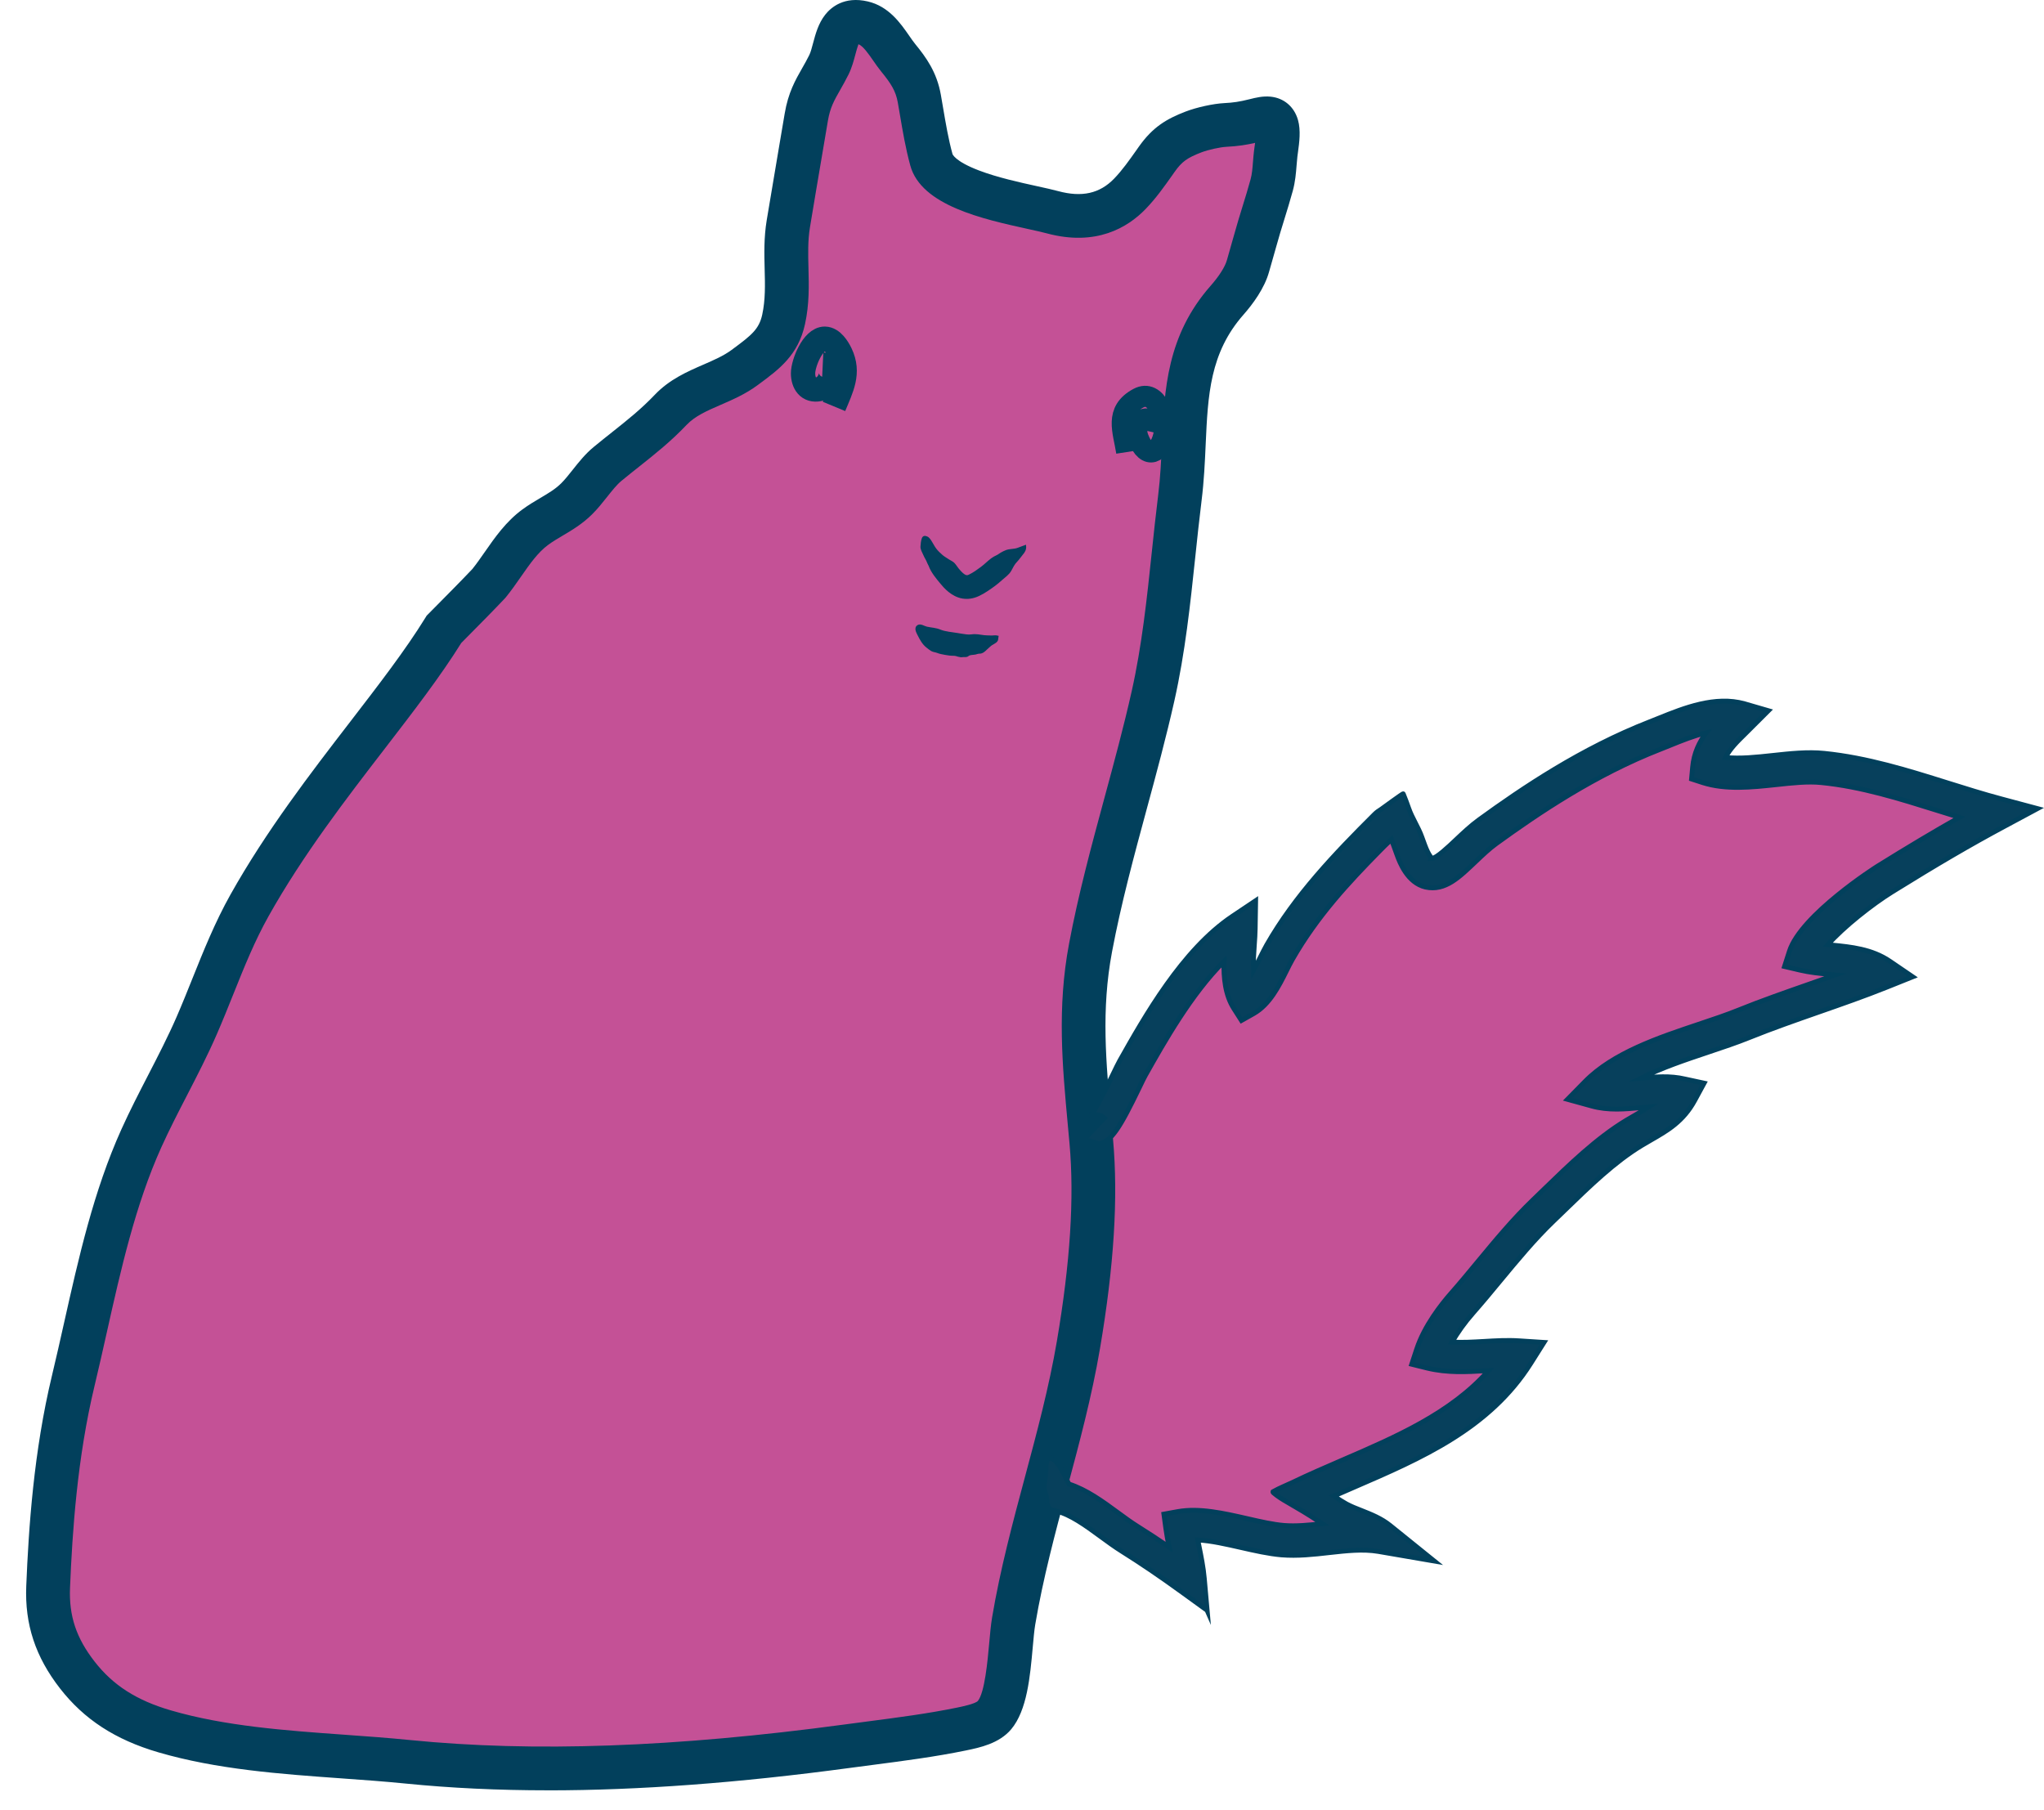
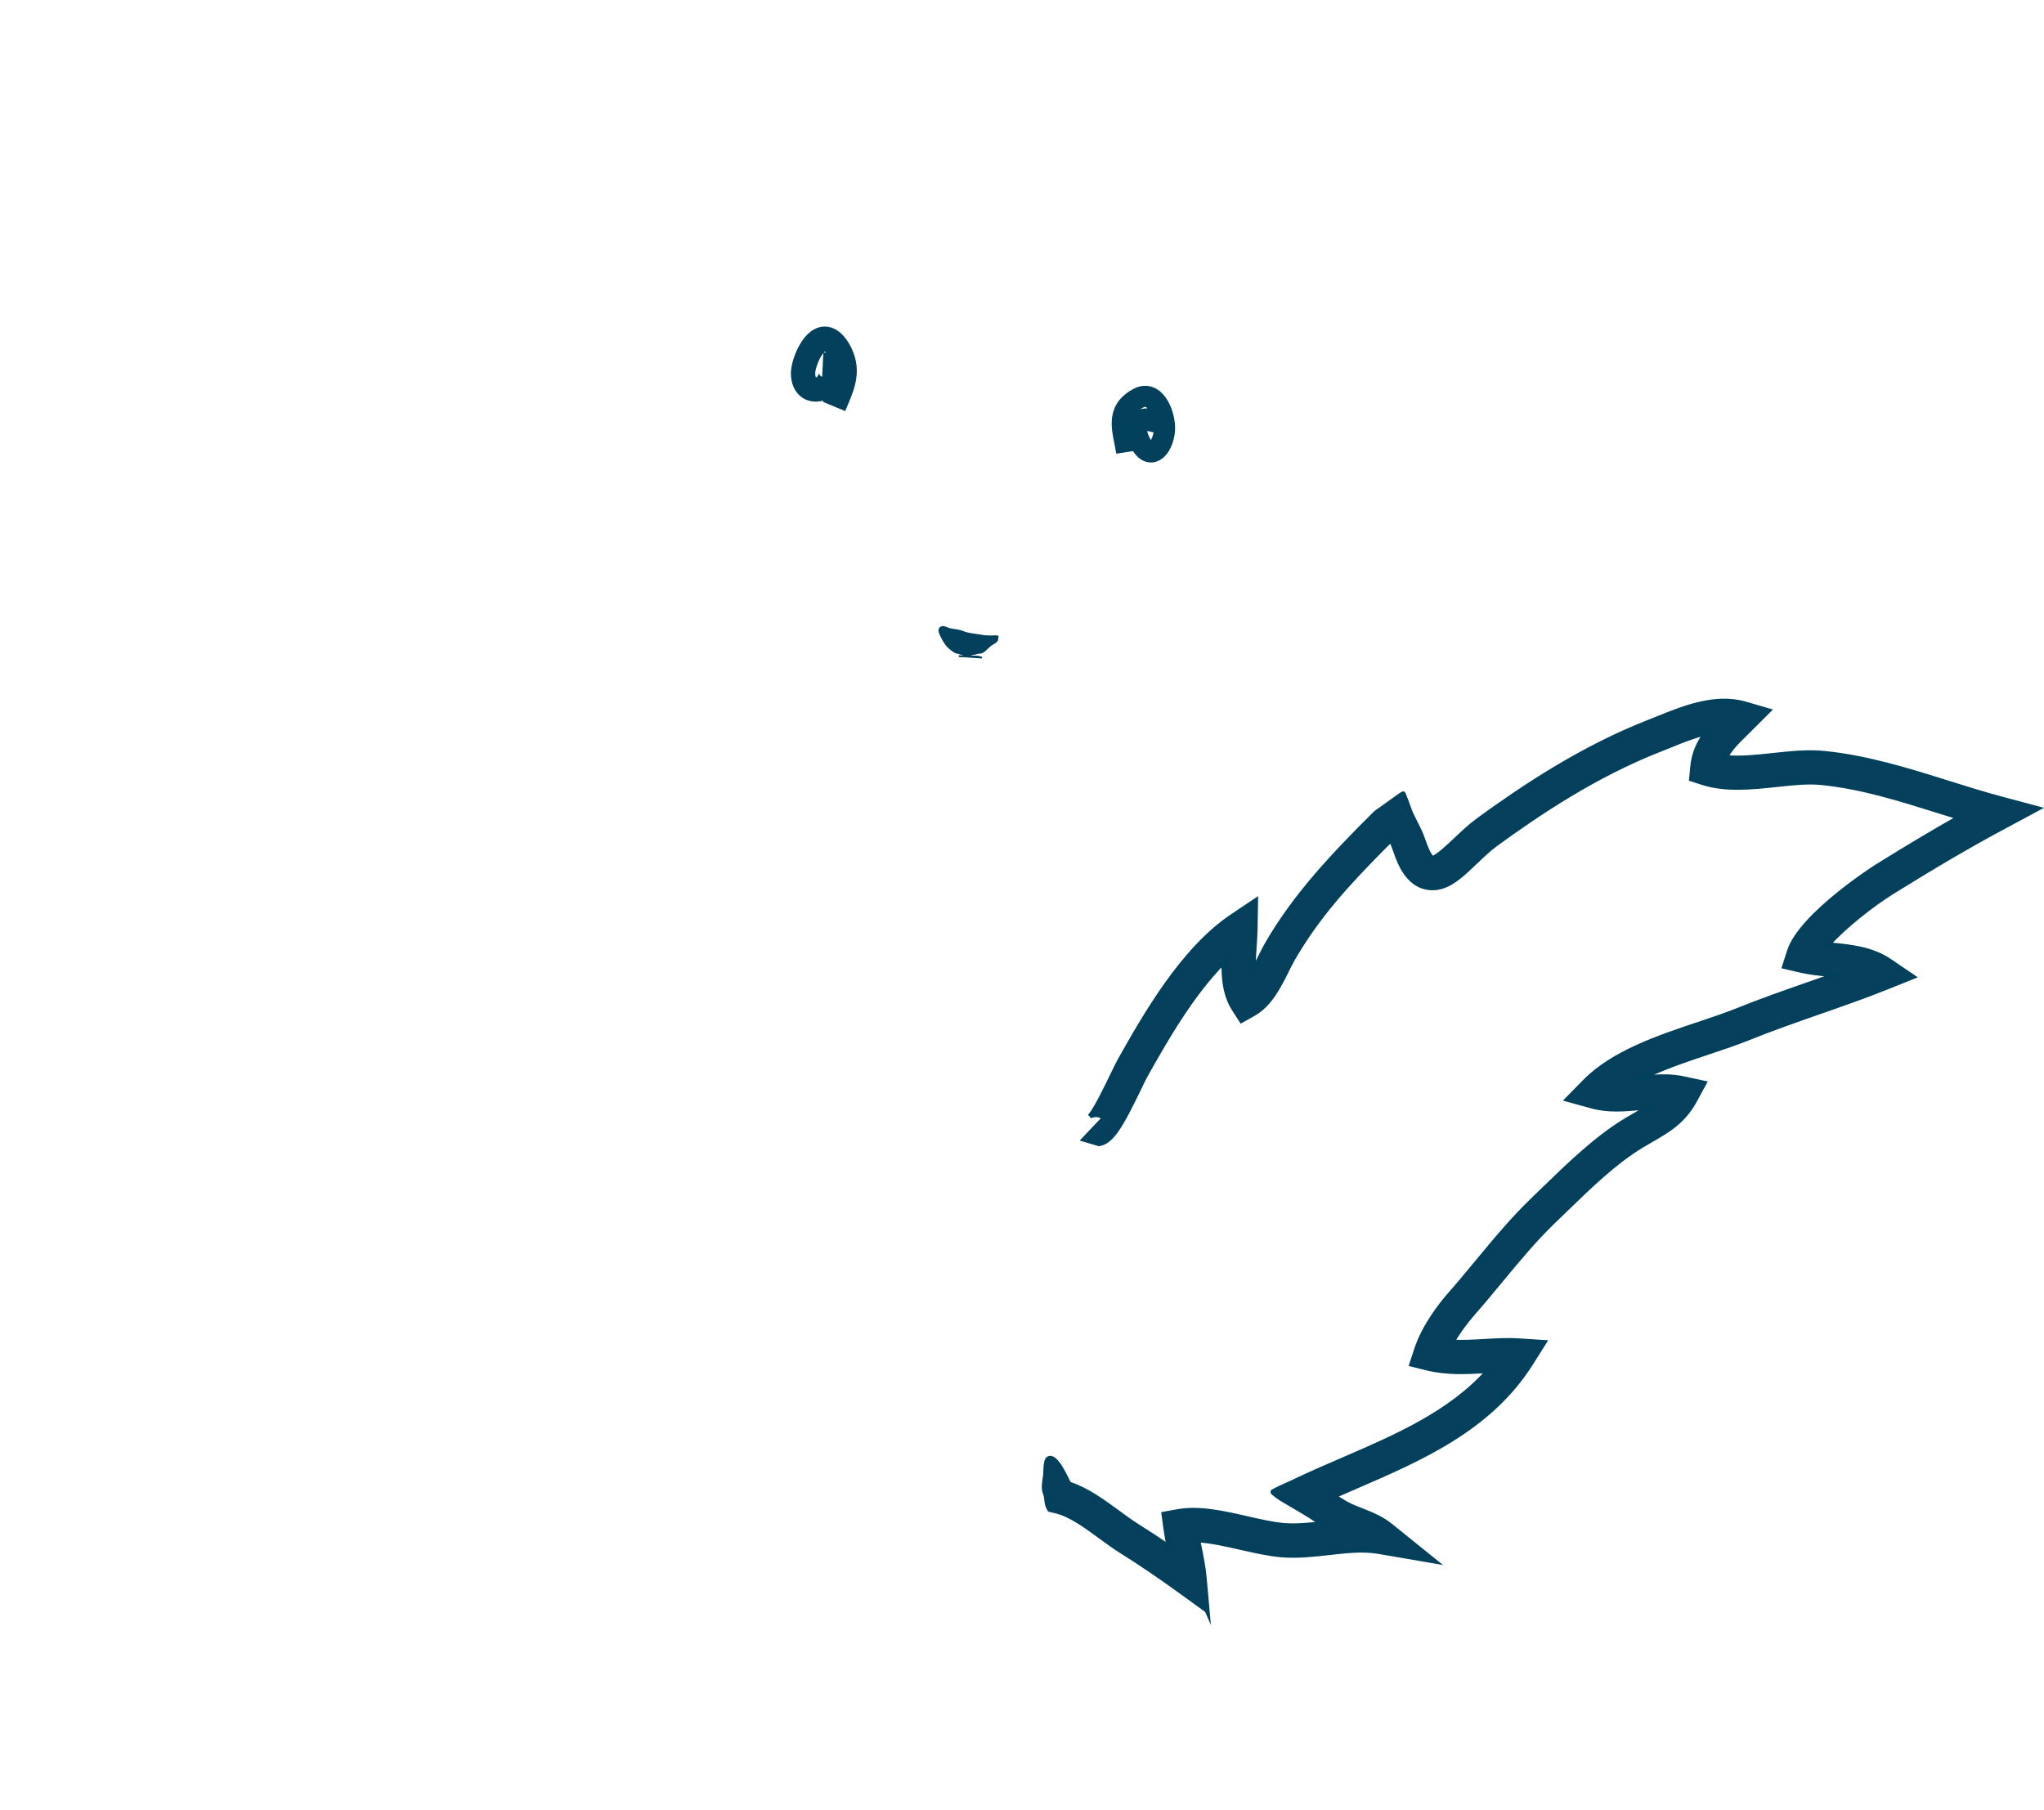
<svg xmlns="http://www.w3.org/2000/svg" id="Layer_1" data-name="Layer 1" viewBox="0 0 1260.9 1116.79">
  <defs>
    <style>
      .cls-1 {
        stroke-width: 13px;
      }

      .cls-1, .cls-2, .cls-3, .cls-4 {
        stroke: #02405c;
        stroke-miterlimit: 10;
      }

      .cls-1, .cls-4 {
        fill: none;
      }

      .cls-5 {
        fill: #c45196;
      }

      .cls-5, .cls-6 {
        stroke-width: 0px;
      }

      .cls-2, .cls-6 {
        fill: #02405c;
      }

      .cls-3 {
        fill: #07405c;
        stroke-width: 3px;
      }

      .cls-4 {
        stroke-width: 15px;
      }
    </style>
  </defs>
-   <path class="cls-5" d="M653.77,739.21c9.97-10.02,17.68-24.71,26.16-36.12,3.74-5.03,8.43-10.02,10.88-15.83,2.21-5.24,1.96-10.96,3.29-16.39.85-3.47,2.62-6.63,4.38-9.74,6.26-11.1,12.52-22.2,18.79-33.29,1.73-3.07,3.5-6.18,6.04-8.62,2.1-2.01,4.64-3.49,6.9-5.32,8.44-6.84,12.18-17.44,18.68-25.89,3.68-4.78,8.11-5.13,12.37.07,3.01,3.68,3.42,8.82,5.65,13.02,5.44,10.27,10.93,6.12,18.12-.96,7.73-7.61,11.14-18.44,16.39-27.93,6.45-11.65,15.77-21.4,24.99-31,6.78-7.07,13.56-14.13,20.35-21.2,2.28-2.37,4.63-4.8,7.61-6.19,2.98-1.39,6.78-1.53,9.35.52,1.87,1.49,2.78,3.83,3.74,6.02,2.6,5.98,6.03,11.61,10.14,16.68.92,1.14,2,2.32,3.44,2.59.96.18,1.95-.07,2.89-.37,10.96-3.5,18.91-12.9,28.97-18.49,6.83-3.8,14.74-5.91,20.51-11.18,6.58-6.01,9.45-15.33,16.23-21.12,2.55-2.18,5.55-3.75,8.53-5.3,15.34-7.99,30.85-15.79,47.07-21.84,8.23-3.07,16.54-6,25.05-8.23,8.34-2.18,16.22-5.57,24.76-7.31,1.32-.27,2.82-.48,3.89.34,1.83,1.4.86,4.25.05,6.41-1.88,5.05-1.78,10.8.25,15.78.83,2.02,2.01,3.97,3.82,5.19,2.01,1.35,4.53,1.63,6.93,1.88,9.83,1.01,19.67,2.02,29.5,3.03,6.95.71,13.92,1.43,20.9,1.22,3-.09,6-.34,9-.23,5.94.23,11.73,1.9,17.65,2.43,3.56.32,7.13.23,10.7.35,20.75.7,41.19,8.7,56.9,22.29.69.6,1.44,1.36,1.35,2.28-.09.89-.93,1.47-1.7,1.93-15.85,9.55-33.22,16.93-47.05,29.23-2.23,1.98-4.37,4.09-6.84,5.78-3.24,2.21-6.94,3.63-10.61,5.02-5.05,1.92-11.51,3.21-15.3,7.04-4.53,4.57-9.09,9.12-13.62,13.71-4.11,4.16-10.27,10.9-6.35,17.03,3.69,5.76,10.77,8.14,17.02,9.11,1.52.24,3.07.44,4.6.31.91-.07,1.82-.26,2.73-.31,2.18-.13,4.44.57,5.98,2.11s2.24,3.96,1.5,6.01c-.91,2.52-4.88,5.68-6.84,7.55-2.66,2.53-6.05,4.25-9.49,5.46-4.98,1.75-10.23,2.56-15.28,4.11-6.05,1.86-11.75,4.76-17.81,6.57-6.78,2.02-13.9,2.65-20.76,4.38-4.5,1.14-8.87,2.75-13.23,4.35-16.97,6.25-33.97,12.52-50.22,20.46-4.28,2.09-8.59,4.36-11.82,7.86-4.99,5.39-7.44,16.94,3.39,14.83,3.98-.78,7.95-1.55,11.93-2.33,1.9-.37,3.91-.74,5.74-.12,1.84.62,3.36,2.6,2.77,4.45-.45,1.39-1.85,2.19-3.01,3.07-2.02,1.54-3.52,3.63-5.18,5.55-7.47,8.66-17.72,14.16-24.54,23.44-7.04,9.59-15.86,18.04-25.5,24.98-5.7,4.11-12.14,7.19-18.58,9.94-5.8,2.47-9.38,7.36-13.71,11.94-1.55,1.64-3.11,3.29-4.43,5.14-1.48,2.08-2.63,4.37-3.83,6.62-6.54,12.27-14.86,23.58-24.61,33.49-4.14,4.21-8.53,8.16-12.43,12.59-2.26,2.57-4.42,5.47-4.85,8.86-.43,3.39,1.5,7.3,4.86,7.93,1.86.35,3.74-.32,5.55-.86,8.77-2.57,18.37-2.72,27.31-.95,3.95.78,7.35,3.91,8.46,7.78,1.11,3.87-.11,8.32-3.05,11.09-2.5,2.35-5.98,3.44-8.49,5.79-1.87,1.76-3.08,4.12-4.9,5.94-1.58,1.57-3.55,2.68-5.51,3.73-2.16,1.16-4.34,2.28-6.51,3.4-7.97,4.1-15.94,8.21-23.9,12.31-1.83.94-3.66,1.89-5.57,2.66-4.02,1.62-8.3,2.39-12.42,3.71-3.5,1.12-6.26,3.51-9.53,5.23-5.85,3.06-11.93,5.64-18.1,7.95-2.44.91-5.17,1.43-7.52,2.48-2.59,1.17-4.33,3.64-6.9,4.86-.54.26-1.1.45-1.6.78-.47.31-.87.72-1.25,1.14-2.89,3.06-5.79,6.13-8.68,9.19-.6.63-1.21,1.3-1.45,2.14-.34,1.21.2,2.5.95,3.5,3.73,4.96,11.91,5.79,17.54,7.95,1.76.68,13.93,4.55,9.48,8.51-.34.3-.78.47-1.2.63-5.72,2.14-11.51,4.3-17.57,5.03-3.19.39-6.42.37-9.63.28-5.69-.16-11.37-.56-17.03-1.19-3.32-.37-6.63-.82-9.94-1.27-4.12-.56-8.25-1.12-12.37-1.68-2.03-.28-4.07-.55-6.06-1.07-2-.52-3.92-1.27-5.9-1.87-3.66-1.12-7.58-1.73-11.32-.91-3.74.82-7.27,3.25-8.67,6.82-.73,1.88-.85,3.95-1.54,5.85-1.36,3.7-7.74,7.2-11.31,8.41-4.99,1.69-10.57-2.39-13.92-5.69-3.46-3.4-6.51-7.39-10.82-9.61-1.18-.61-2.43-1.07-3.67-1.57-4.41-1.78-8.61-4.05-12.79-6.31-4.08-2.21-8.17-4.42-12.25-6.62-5.3-2.87-12.1-5.36-16.76-9.17-4.04-3.3-7.44-8.71-10.46-13-7.27-10.32-12.83-21.82-15.86-34.1-11.41-46.31-1.49-105.3,30-136.96Z" />
-   <path class="cls-5" d="M294.49,365.82c26.69-32.85,62.07-59.53,93.56-87.68,23.77-21.24,53.5-36.74,78.78-56.59,30.68-24.08,30.53-55.85,30.94-91.68.32-27.99-1.33-71.5,16.65-95.23,18.29-24.15,38.5-3.27,45.98,18.32,11.19,32.3,16.85,64.27,55.83,72.11,5.8,1.17,11.82,1.96,17.75,1.95,5.13,0,9.18,2.3,14.12,3.23,2.01.38,4.08.38,6.13.37,5.34-.01,10.68-.03,16-.54,2.57-.25,5.17-.62,7.54-1.65,1.85-.8,3.51-1.98,5.15-3.15,3.17-2.26,6.35-4.55,9-7.4,3.3-3.56,5.65-7.88,8.49-11.82,2.99-4.16,6.22-6.63,10.61-9.07,3.73-2.07,7.11-5.25,10.59-7.75,8.11-5.82,16.5-11.47,25.56-15.72,6.61-3.1,14.88-6.34,22.25-4.16,25.81,7.62-12.21,98.39-18.51,113.02-20.35,47.28-22.31,95.07-29.88,145.21-9.5,62.93-13.64,126.22-27.29,188.58-2.64,12.07-4.63,24.27-6.13,36.52s-1.62,23.82-5.11,35.29c-3.56,11.69-8.75,22.92-10.86,35.01-.79,4.53-1.13,9.12-1.48,13.7-.4,5.39-.8,10.9.63,16.12,1.35,4.94,4.24,9.23,6.83,13.58,1.24,2.08,2.87,4.42,3.54,6.77.73,2.56.03,6.01-.09,8.7-.55,12.5-1.31,24.99-2.48,37.45-4.61,48.98-6.43,98.73-18.75,146.35-12.51,48.36-23.3,97.15-32.36,146.27-1.78,9.67-3.59,19.6-8.65,28.03-8.14,13.56-23.54,21.2-38.94,24.8-15.4,3.6-31.38,3.87-46.96,6.63-15.55,2.76-30.56,7.97-45.95,11.53-26.44,6.12-53.75,7.3-80.89,7.77-1.7.03-3.41.06-5.11.08-56.77.81-113.58-1.39-170.12-6.57-25.52-2.34-50.29-5.15-74.88-11.33-24.37-6.12-49.79-5.21-74.31-10.4-21.06-4.46-35.91-21.73-42.88-41.5-6.21-17.61-6.72-36.7-6.09-55.36.51-15.25,1.74-30.47,2.97-45.69,1.18-14.68,2.37-29.38,4.94-43.88,2.27-12.84,5.62-25.46,9.22-37.99,4.34-15.11,9.04-30.11,13.17-45.28,2.63-9.68,5.03-19.42,7.19-29.21,1.98-8.99,1.83-23.48,6.3-31.4,3.36-5.95,10.85-10.28,14.65-16.65,4.69-7.88,7.76-16.65,10.76-25.28,14.36-41.39,28.72-82.78,43.07-124.17,2.61-7.51,5.22-15.05,8.83-22.14,4.43-8.72,10.3-16.62,16.34-24.31,19.87-25.28,42.58-47.66,61.96-73.31,20.46-27.09,40.99-54.14,62.4-80.49Z" />
-   <path class="cls-6" d="M338.06,1104.51c-30.85,0-60.01-1.39-87.75-4.16-12.97-1.3-26-2.23-39.81-3.22-37.71-2.7-76.7-5.5-112.85-16.07-26.47-7.75-45.73-20.26-60.61-39.38-15.19-19.51-21.81-39.6-20.84-63.2,1.47-35.86,4.6-83.03,15.87-129.88,2.58-10.72,5.07-21.85,7.48-32.6,8.96-39.98,18.21-81.33,35.35-119.3,5.15-11.42,10.91-22.58,16.47-33.37,6.06-11.75,12.33-23.91,17.61-36.05,3.4-7.82,6.64-15.9,9.77-23.71,6.83-17.03,13.89-34.64,23.37-51.57,22.11-39.46,49.66-75.23,73.96-106.78,17.54-22.78,34.11-44.29,46.33-64.11l.81-1.31,5.41-5.46c7.19-7.26,16.12-16.27,22.76-23.29,2.6-3.23,5.08-6.8,7.71-10.57,6.13-8.81,13.08-18.8,23.12-26.15,3.87-2.84,7.59-5.04,11.19-7.16,4.93-2.91,9.18-5.43,12.79-9.01,2.32-2.3,4.63-5.22,7.08-8.31,3.82-4.81,7.76-9.79,12.87-14.01,3.98-3.29,7.78-6.3,11.45-9.22,9.57-7.6,17.84-14.16,26.42-23.16,9-9.43,20.07-14.24,29.84-18.49,6.42-2.79,12.48-5.42,17.38-9.04l.89-.66c11.43-8.44,16.14-12.22,18.08-21.17,1.98-9.15,1.75-18.31,1.49-28-.25-9.57-.5-19.46,1.27-30.24,2.45-14.87,5.01-29.96,7.49-44.55,1.21-7.1,2.41-14.2,3.61-21.3,2.17-12.88,6.55-20.56,10.79-27.99,1.45-2.54,2.95-5.17,4.38-8.07.83-1.67,1.59-4.55,2.33-7.33,1.53-5.72,3.25-12.19,7.51-17.58,3.55-4.5,11.68-11.54,26.24-8.15,12.95,3.01,20.19,13.44,25.47,21.06,1.36,1.96,2.64,3.8,3.8,5.23,6.63,8.12,13.32,17.23,15.8,31.3.46,2.63.91,5.26,1.36,7.9,1.71,10.05,3.32,19.54,5.82,28.63.01.04,1.38,4.46,16.39,10.17,11.32,4.31,25,7.32,36,9.73,5.01,1.1,9.34,2.05,12.8,2.99,14.64,3.95,25.61,1.51,34.52-7.7,4.97-5.14,9.3-11.27,13.88-17.76l1.4-1.99c8.57-12.11,17.06-17.1,28.83-21.63,6.84-2.63,17.09-4.87,23.83-5.21,5.54-.27,9.57-.89,15.42-2.36l.3-.07c3.59-.9,8.07-2.03,12.84-1.55,8.27.82,14.59,6.2,16.92,14.38,1.84,6.46.81,13.95-.02,19.98-.13.96-.25,1.85-.35,2.64-.2,1.74-.34,3.52-.49,5.41-.37,4.71-.8,10.06-2.34,15.7-1.64,6-3.47,11.92-5.24,17.65-1.74,5.64-3.39,10.97-4.86,16.36-.76,2.78-1.54,5.48-2.32,8.17-.74,2.54-1.47,5.08-2.18,7.65-2.83,10.34-10.17,20.17-15.83,26.59-20.75,23.55-21.93,49.67-23.3,79.92-.5,11.15-1.03,22.68-2.53,34.74-1.45,11.59-2.69,23.44-3.9,34.89-3.06,28.99-6.22,58.96-12.9,88.72-5.03,22.38-11.11,44.84-17,66.56-7.82,28.86-15.9,58.7-21.45,88.25-6.73,35.85-3.78,67.81-.36,104.81.34,3.66.68,7.36,1.01,11.09,3.21,35.85.58,77.96-8.06,128.76-5.02,29.52-12.74,58.31-20.21,86.16-7.36,27.44-14.96,55.81-19.76,84.25-.59,3.49-1.04,8.55-1.52,13.91-1.64,18.22-3.49,38.87-13.26,50.58-7.41,8.88-19.6,11.39-27.67,13.06l-.27.06c-18.79,3.88-38.64,6.46-57.84,8.96-4.68.61-9.32,1.21-13.9,1.83-68.46,9.23-130.04,13.82-186.09,13.82ZM284.59,396.6c-12.84,20.63-29.5,42.24-47.1,65.1-23.74,30.82-50.66,65.76-71.8,103.5-8.63,15.4-15.05,31.43-21.86,48.42-3.2,7.99-6.52,16.25-10.08,24.44-5.63,12.95-12.11,25.51-18.37,37.65-5.41,10.48-11,21.33-15.86,32.1-16,35.46-24.96,75.44-33.61,114.1-2.43,10.86-4.95,22.08-7.57,33.01-10.72,44.58-13.72,90.04-15.14,124.67-.71,17.33,3.83,30.94,15.17,45.51,11.38,14.62,25.84,23.89,46.88,30.05,33.37,9.77,70.9,12.46,107.2,15.06,13.38.96,27.22,1.95,40.56,3.29,76,7.59,163.52,4.47,267.55-9.55,4.61-.62,9.3-1.23,14.02-1.85,18.71-2.44,38.06-4.95,55.87-8.63l.28-.06c2.62-.54,10.61-2.19,12.45-3.98,4.3-5.16,6.08-24.98,7.04-35.63.53-5.89,1.03-11.46,1.79-15.98,5.01-29.71,12.78-58.71,20.3-86.76,7.31-27.25,14.86-55.42,19.67-83.7,8.24-48.47,10.79-88.32,7.79-121.82-.33-3.71-.67-7.38-1.01-11.02-3.45-37.39-6.71-72.72.71-112.27,5.74-30.6,13.97-60.96,21.93-90.33,5.81-21.44,11.82-43.61,16.71-65.42,6.34-28.23,9.42-57.42,12.39-85.64,1.22-11.58,2.48-23.55,3.96-35.4,1.37-11.01,1.87-22,2.35-32.62,1.47-32.38,2.98-65.87,30.02-96.55,5.26-5.97,8.92-11.75,10.05-15.88.74-2.7,1.51-5.36,2.28-8.02.74-2.57,1.49-5.15,2.22-7.8,1.59-5.8,3.38-11.59,5.1-17.19,1.71-5.52,3.47-11.23,4.99-16.81.87-3.19,1.15-6.67,1.47-10.71.16-2.04.33-4.16.59-6.39.11-.95.26-2.04.42-3.2.08-.59.18-1.33.29-2.15-5.27,1.21-10.58,2.07-17.67,2.42-3.92.2-11.3,1.83-15.47,3.44-8.81,3.39-12.05,5.75-16.49,12.03l-1.38,1.96c-4.97,7.04-10.11,14.32-16.53,20.96-11,11.38-30.51,23.22-60.97,15-2.84-.77-6.88-1.65-11.55-2.68-27.79-6.11-65.85-14.47-72.62-39.11-2.86-10.39-4.66-21-6.4-31.26-.44-2.58-.88-5.16-1.33-7.73-1.25-7.07-4.26-11.74-10.13-18.92-1.83-2.24-3.48-4.62-5.07-6.92-2.82-4.06-6.3-9.08-9.07-10.05-.66,1.74-1.37,4.37-1.88,6.29-1.03,3.87-2.2,8.25-4.21,12.32-1.79,3.62-3.56,6.73-5.13,9.49-3.76,6.59-6.25,10.95-7.62,19.11-1.2,7.11-2.41,14.22-3.61,21.33-2.47,14.56-5.03,29.61-7.46,44.41-1.36,8.25-1.14,16.46-.92,25.16.28,10.86.57,22.08-2.1,34.41-4.17,19.26-15.96,27.96-28.43,37.17l-.88.65c-7.37,5.45-15.15,8.83-22.67,12.1-8.5,3.69-15.84,6.88-21.06,12.36-9.87,10.35-19.25,17.79-29.17,25.67-3.57,2.83-7.26,5.76-11.04,8.88-2.91,2.41-5.83,6.08-8.91,9.97-2.84,3.58-5.77,7.28-9.23,10.71-5.99,5.94-12.4,9.73-18.06,13.08-3.17,1.88-6.17,3.65-8.98,5.71-6.41,4.69-11.51,12.02-16.91,19.79-2.89,4.15-5.88,8.45-9.22,12.56l-.66.75c-6.9,7.31-16.14,16.64-23.57,24.13l-3.23,3.27Z" />
  <path class="cls-4" d="M514.46,250.73c4.77-11.51,9.71-20.75,4.11-32.55-1.69-3.56-5.15-9.15-9.74-9.22-7.34-.11-13.43,15.07-13.44,21.34,0,6.08,3.2,11.16,9.96,9.75,7-1.45,11.21-14.68,2.19-15.11" />
  <path class="cls-1" d="M695.03,278.9c-2.03-13.12-7.68-25.27,7.23-33.24,11.01-5.88,17.44,12.45,15.92,21.44-2.16,12.74-10.86,16.94-16.02,3.2-4.8-12.76,11.22-16.94,8.21-3.84" />
-   <path class="cls-2" d="M593.85,368.77c2.94.49,6.28.18,10.01-1.59,3.38-1.61,6.71-3.96,9.72-6.16,1.42-1.04,2.77-2.23,4.12-3.42,1.95-1.76,4.4-3.38,5.69-5.7,1.19-2.13,1.94-3.91,3.72-5.73,1.26-1.29,2.16-2.73,3.29-4.07,1.36-1.61,2.36-3.02,2.09-5.37-1.57.56-3.06,1.16-4.64,1.74-2.24.82-4.82.55-7.05,1.34-1.15.41-2.3,1.06-3.24,1.57-.85.46-1.67,1.2-2.5,1.56-2.72,1.19-4.24,2.6-6.42,4.5-1.03.9-2.03,1.83-3.12,2.62-2.34,1.73-4.87,3.6-7.48,4.83-1.47.71-2.75,1.3-6.93-3.7-.93-1.11-1.71-2.48-2.7-3.51-.91-.95-2.16-1.39-3.24-2.12-1.33-.9-2.71-1.64-3.98-2.7-1.38-1.17-2.9-2.6-4.02-4.08-1.01-1.33-1.65-2.66-2.52-4.05-.82-1.31-1.57-2.75-2.91-3.32-1.2-.5-2.09-.48-2.6.8-.57,1.43-.71,3.41-.82,4.91-.13,1.75,1.04,3.47,1.75,5.17.75,1.8,1.81,3.16,2.43,4.97.21.6.64,1.13.84,1.68,1.42,3.95,4.53,7.66,7.28,10.95,1.88,2.26,6.44,7.75,13.22,8.9Z" />
-   <path class="cls-2" d="M591.5,404.76c.69.18,1.39.29,2.2.16.88-.14,1.93.1,2.8-.19.51-.17.85-.62,1.36-.81,1.19-.44,2.75-.36,3.93-.63.66-.15,1.16-.42,1.84-.48.63-.06,1.23,0,1.86-.24,1.74-.65,2.65-2,4.03-3.14.74-.61,1.37-1.32,2.17-1.81.8-.5,1.63-.89,2.39-1.47,1.52-1.16,1.08-1.88,1.39-3.53-1.37-.39-2.94.03-4.36-.07s-2.68,0-4.02-.18c-2.64-.34-5.06-.9-7.73-.51-2.18.32-4.34-.15-6.5-.46l-2.13-.36c-3.48-.6-7.58-.83-10.86-2.18-2.72-1.12-5.38-1.13-8.24-1.77-1.56-.35-3.71-1.93-5.26-1.07-2.32,1.29-.63,4.13.18,5.75,1.33,2.67,2.79,5.34,5.13,7.24.98.79,1.94,1.6,3.03,2.22,1.05.6,2.44.67,3.56,1.12,1.5.61,3.16.87,4.78,1.18,1.77.33,3.39.56,5.16.54,1.25-.01,2.25.42,3.29.69Z" />
+   <path class="cls-2" d="M591.5,404.76c.69.18,1.39.29,2.2.16.88-.14,1.93.1,2.8-.19.51-.17.85-.62,1.36-.81,1.19-.44,2.75-.36,3.93-.63.66-.15,1.16-.42,1.84-.48.63-.06,1.23,0,1.86-.24,1.74-.65,2.65-2,4.03-3.14.74-.61,1.37-1.32,2.17-1.81.8-.5,1.63-.89,2.39-1.47,1.52-1.16,1.08-1.88,1.39-3.53-1.37-.39-2.94.03-4.36-.07s-2.68,0-4.02-.18l-2.13-.36c-3.48-.6-7.58-.83-10.86-2.18-2.72-1.12-5.38-1.13-8.24-1.77-1.56-.35-3.71-1.93-5.26-1.07-2.32,1.29-.63,4.13.18,5.75,1.33,2.67,2.79,5.34,5.13,7.24.98.79,1.94,1.6,3.03,2.22,1.05.6,2.44.67,3.56,1.12,1.5.61,3.16.87,4.78,1.18,1.77.33,3.39.56,5.16.54,1.25-.01,2.25.42,3.29.69Z" />
  <path class="cls-3" d="M744.66,993.53l-1.77-19.82c-.59-6.75-1.97-13.58-3.32-20.23-.24-1.14-.46-2.27-.7-3.41,8.15.4,17.53,2.57,26.65,4.63,8.43,1.92,17.14,3.89,25.01,4.56,9.88.8,19.77-.3,29.34-1.39,10.75-1.19,20.92-2.34,30.4-.74l34.47,5.93-27.22-21.95c-5.46-4.39-11.68-6.84-17.68-9.22-3.22-1.26-6.46-2.51-9.39-4.12-2.38-1.32-4.63-2.81-6.88-4.3l-.78-.51c4.23-1.88,8.5-3.71,12.77-5.56,40.93-17.68,83.25-35.97,108.72-76.28l8.16-12.92-15.24-.99c-7.29-.49-14.62-.05-21.72.37-6.79.38-13.34.77-19.7.4,3.27-5.85,7.73-12.07,13-18.05,5.67-6.45,11.22-13.14,16.78-19.88,10.43-12.59,21.19-25.61,32.71-36.66l7.21-6.96c15.06-14.61,30.63-29.73,47.21-39.74l5.72-3.35c10.27-5.89,19.96-11.47,27.02-24.46l5.78-10.64-11.83-2.55c-9.27-2.19-18.29-1.32-27.09-.54,12.79-6.44,27.67-11.41,41.46-16.03,8.95-2.99,17.58-5.88,25.26-8.99,13.98-5.64,28.44-10.69,42.87-15.74,14.25-4.97,28.48-9.94,42.19-15.44l15.81-6.34-14.08-9.58c-11.16-7.6-24.13-8.81-35.53-9.96-.92-.08-1.82-.18-2.74-.26,9.61-10.96,27.48-25.02,39.92-32.72,27.38-17,48.08-29.08,69.18-40.39l20.22-10.85-22.17-5.93c-11.22-2.99-22.25-6.46-33.28-9.92-24.28-7.61-49.43-15.52-76.1-18.23-10.22-1.04-21.11.15-31.64,1.29-10,1.08-20.25,2.2-29.22,1.24,2.64-5.31,7.24-9.82,12.32-14.79l14.09-14.06-14.72-4.28c-18.01-5.05-37.26,2.6-52.77,8.87l-5.63,2.25c-42.23,16.47-78.5,40.96-105.37,60.47-5.1,3.71-9.74,8.1-14.23,12.34-4.49,4.26-12.02,11.37-14.79,11.48.05-.08-1.92-1.42-4.44-8.24l-1.81-4.96c-2.23-6.21-6.01-11.63-8.13-17.81-1.05-3.07-2.15-5.84-3.34-8.82-.15-.38-12.47,8.77-13.64,9.54-1.71,1.13-2.58,1.63-4,3.03-24.67,24.56-49.16,50.2-66.55,80.65-1.35,2.38-2.71,5.12-4.15,7.97-1.28,2.59-2.64,5.31-4.06,7.87-.2-5.19.18-10.76.53-15.73.26-3.59.5-7,.54-10.05l.28-17.34-14.41,9.65c-30.87,20.72-54.07,61.88-69.43,89.12-.93,1.66-2.44,4.78-4.29,8.61-3.02,6.27-11.03,22.9-14.28,25.78,1.46-1.32,5.9-2.15,9.13.89l-12.5,13.17,9.18,2.71c7.62-1.39,12.88-9.87,24.84-34.68,1.61-3.34,2.92-6.11,3.76-7.56,11.69-20.75,28.21-50.08,48.47-70.25-.24,10.05.71,20.67,6.17,29.19l4.62,7.23,7.49-4.22c9.94-5.62,15.64-17.1,20.22-26.33,1.25-2.52,2.45-4.93,3.65-7.04,15.3-26.8,34.8-47.6,53.49-66.62,1.61-1.64,4.9-5,7.64-7.49.54,1.48,1.13,3.1,1.7,4.65l1.85,5.11c1.55,4.22,6.3,17.02,17.45,19.64,12.28,2.73,21.12-6.38,31.28-15.98,3.96-3.77,8.09-7.71,12.42-10.85,25.99-18.85,60.99-42.52,101.31-58.24l5.82-2.33c7.22-2.94,14.97-6.05,22.42-7.82-4.32,5.8-7.66,12.62-8.43,21.34l-.66,7.21,6.9,2.24c14.21,4.52,30,2.88,45.22,1.25,10.05-1.09,19.54-2.12,27.85-1.28,24.91,2.49,48.02,9.82,72.5,17.48,4.25,1.35,8.52,2.68,12.81,3.99-15.32,8.66-31.45,18.27-50.88,30.35-.46.28-46.83,29.79-54.04,52.29l-3,9.36,9.56,2.24c6.05,1.43,12.16,2.01,18.08,2.6,1.27.12,2.51.24,3.75.36-5.43,1.94-10.88,3.85-16.34,5.75-14.71,5.14-29.44,10.29-43.69,16.05-7.35,2.97-15.63,5.73-24.23,8.61-24.73,8.27-52.77,17.64-70.17,35.35l-10.81,11,14.86,4.1c10.32,2.89,20.59,1.9,30.57,1,1.59-.15,3.16-.28,4.71-.41-2.36,1.54-4.95,3.01-7.78,4.66l-6.06,3.53c-18.37,11.07-35.43,27.65-50.5,42.26l-7.13,6.91c-12.27,11.78-23.37,25.19-34.12,38.17-5.44,6.6-10.88,13.16-16.42,19.45-5.89,6.68-16.46,20.04-21.19,34.45l-3.06,9.3,9.51,2.36c12.52,3.04,24.47,2.34,36.12,1.66.6-.04,1.18-.07,1.76-.1-23.16,26.28-57.03,40.91-89.93,55.12-10.49,4.54-20.92,9.04-30.94,13.86-3.93,1.89-8,3.44-12.11,5.74-.12.24.1.5.3.67,2.7,2.33,5.75,4.19,8.84,5.95,6.46,3.71,12.86,7.54,19.08,11.65.73.48,1.47.97,2.23,1.47-8.35.91-16.25,1.7-23.77,1.08-6.63-.56-14.3-2.28-22.44-4.16-14.56-3.32-29.67-6.78-43-4.37l-8.53,1.55,1.16,8.61c.51,3.79,1.25,7.71,2.07,11.73-6.71-4.58-13.18-8.82-19.67-12.88-3.92-2.46-7.89-5.37-11.95-8.36-9.47-6.95-19.25-14.12-30.24-17.68-1.45-2.49-7.93-18.18-12.54-15.6-1.97,1.1-1.64,8.52-1.89,10.44-.42,3.23-1.14,6.18-.53,9.39.21,1.09.85,2.22,1.02,3.32.55,3.57.21,4.94,2.12,8.15l3.73.88c9.02,2.13,18.46,9.06,27.59,15.74,4.43,3.25,8.77,6.42,13.05,9.1,11.69,7.33,23.31,15.2,36.59,24.82l16.12,11.67Z" />
</svg>